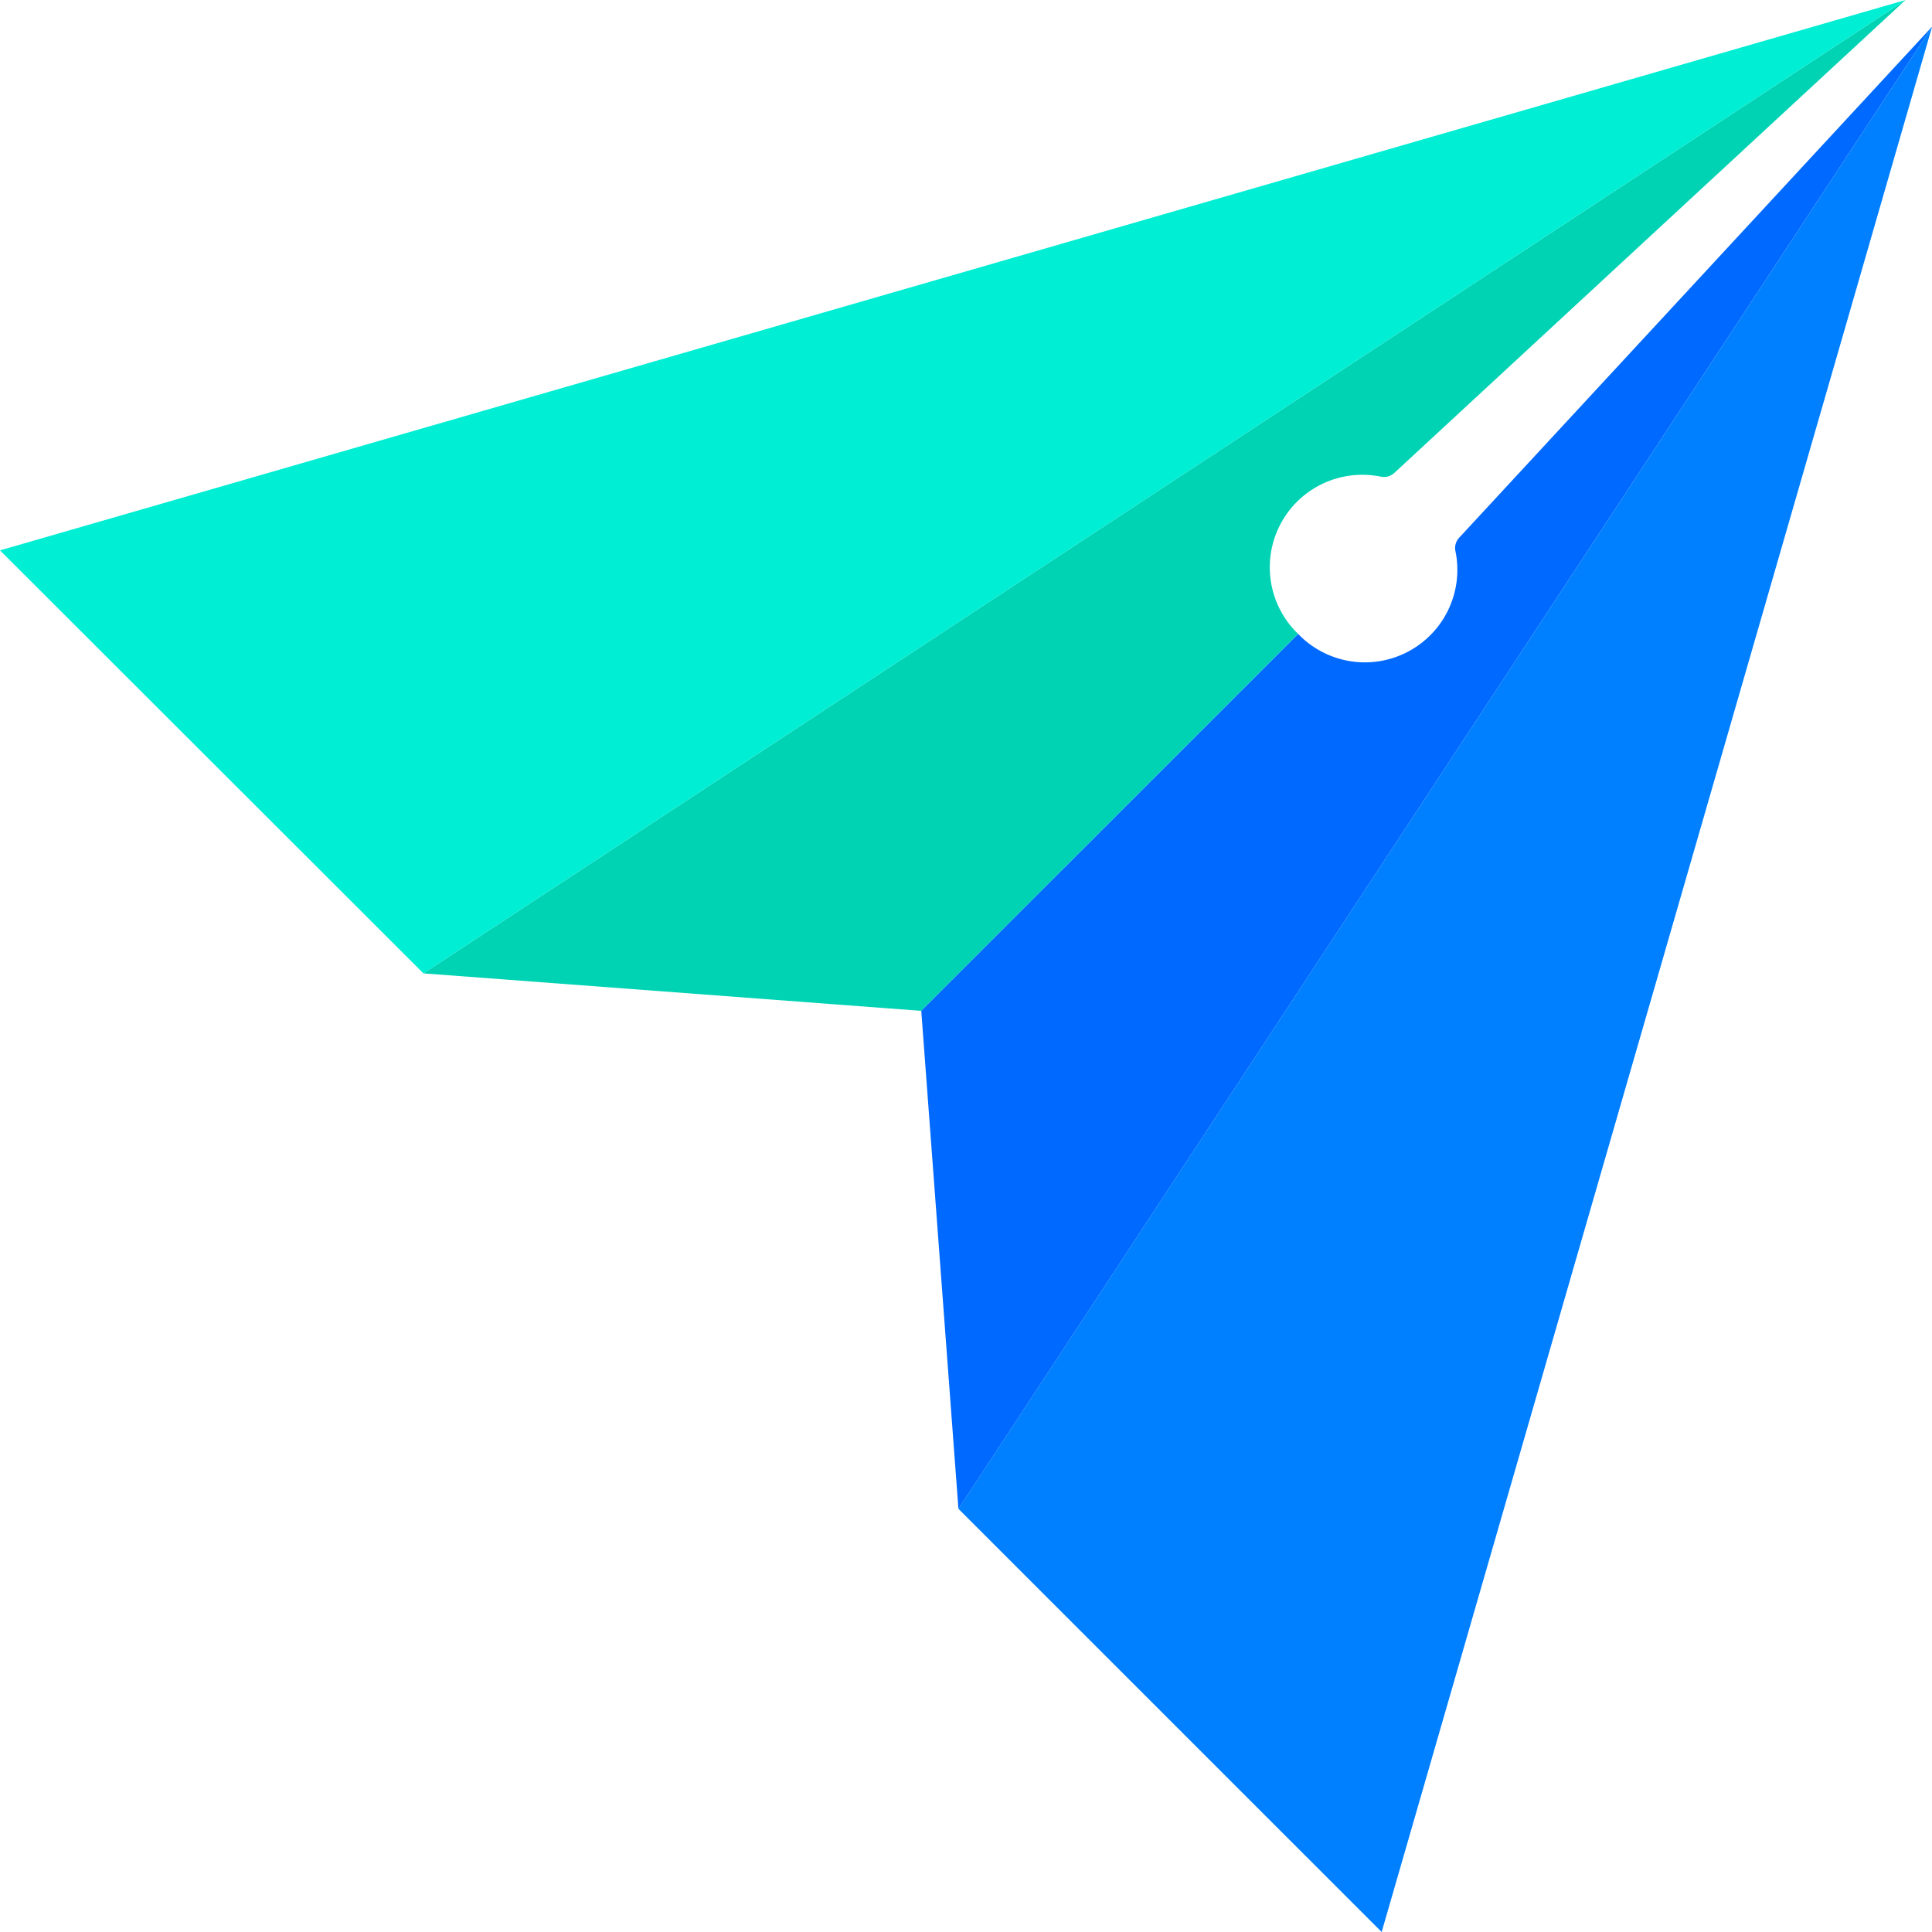
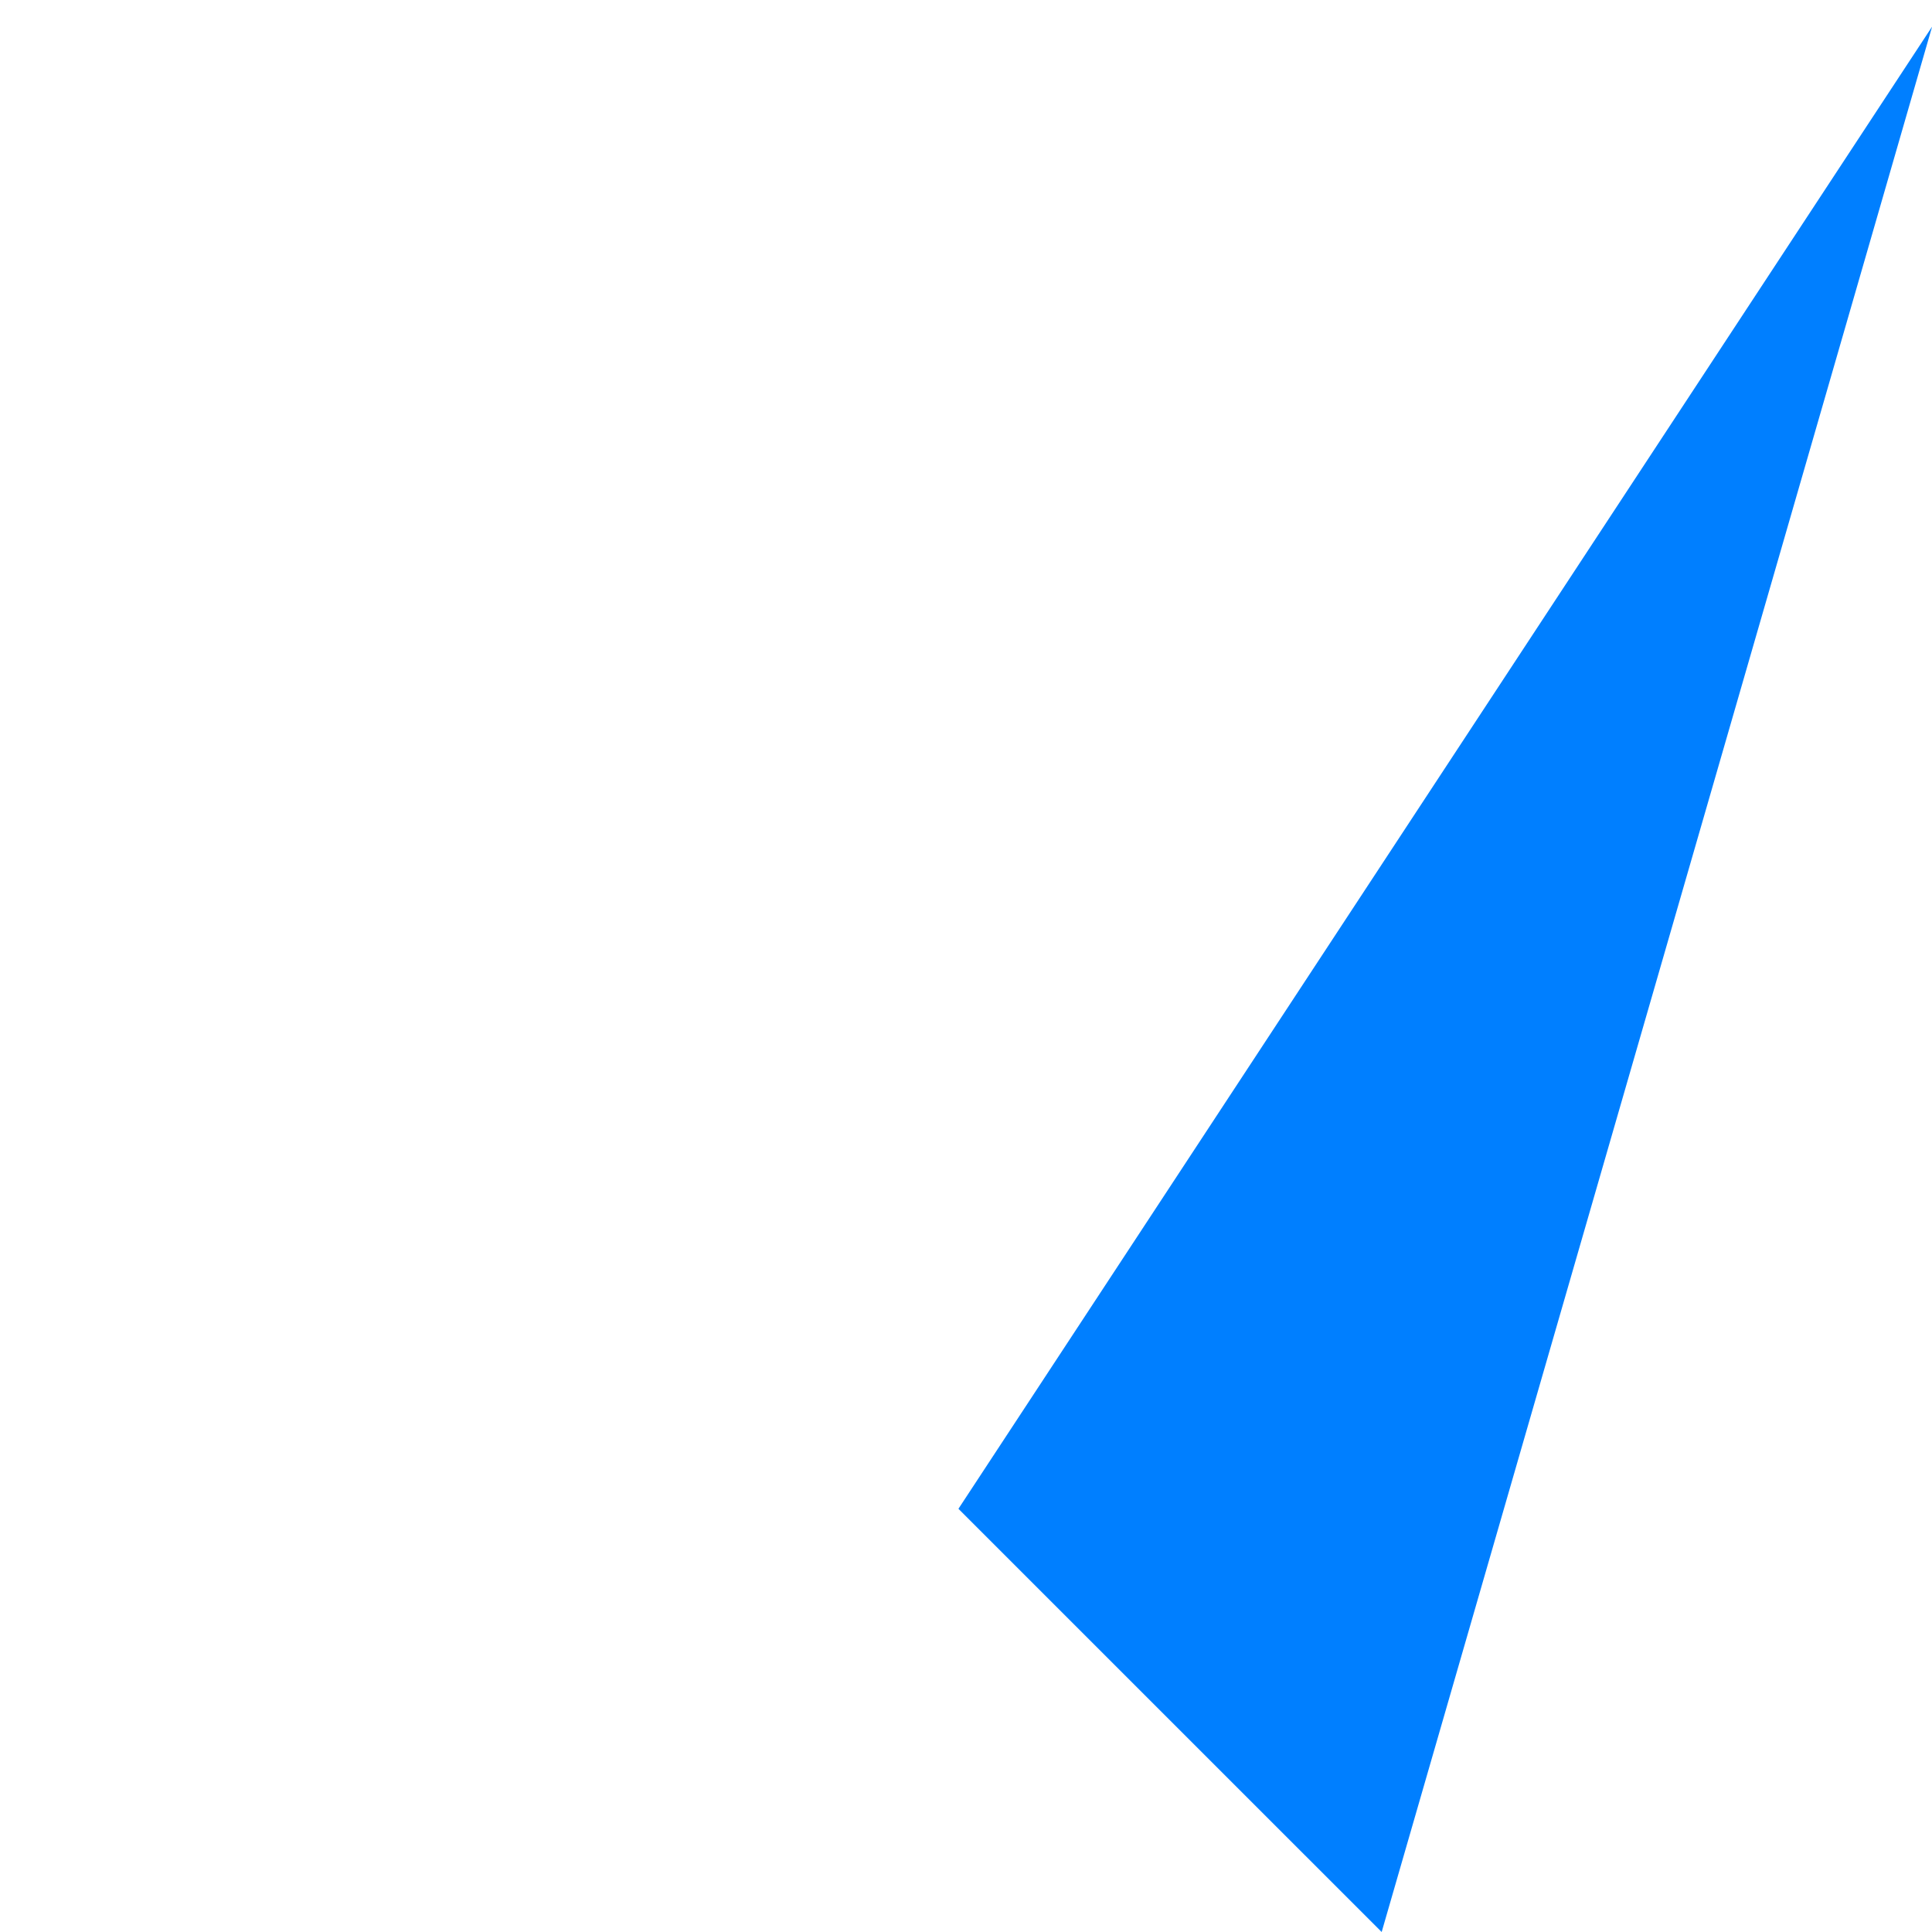
<svg xmlns="http://www.w3.org/2000/svg" t="1723208533638" class="icon" viewBox="0 0 1024 1024" version="1.1" p-id="15594" width="40" height="40">
-   <path d="M688.042 335.995a49.026 49.026 0 0 1 43.92-83.333 8.007 8.007 0 0 0 7.086-2.03L1009.966 0 224.42 515.91l263.833 19.862z" fill="#00D3B4" p-id="15595" />
-   <path d="M0 291.702L224.42 515.91 1009.966 0 0 291.702z" fill="#00EED4" p-id="15596" />
-   <path d="M773.38 285.014a7.995 7.995 0 0 0-1.98 7.036 49.026 49.026 0 0 1-83.333 43.97L488.29 535.747l19.7 263.995L1024.062 14.096z" fill="#0069FF" p-id="15597" />
+   <path d="M0 291.702z" fill="#00EED4" p-id="15596" />
  <path d="M1024.062 14.096L507.99 799.692l224.321 224.308 291.751-1009.904z" fill="#007FFF" p-id="15598" />
</svg>